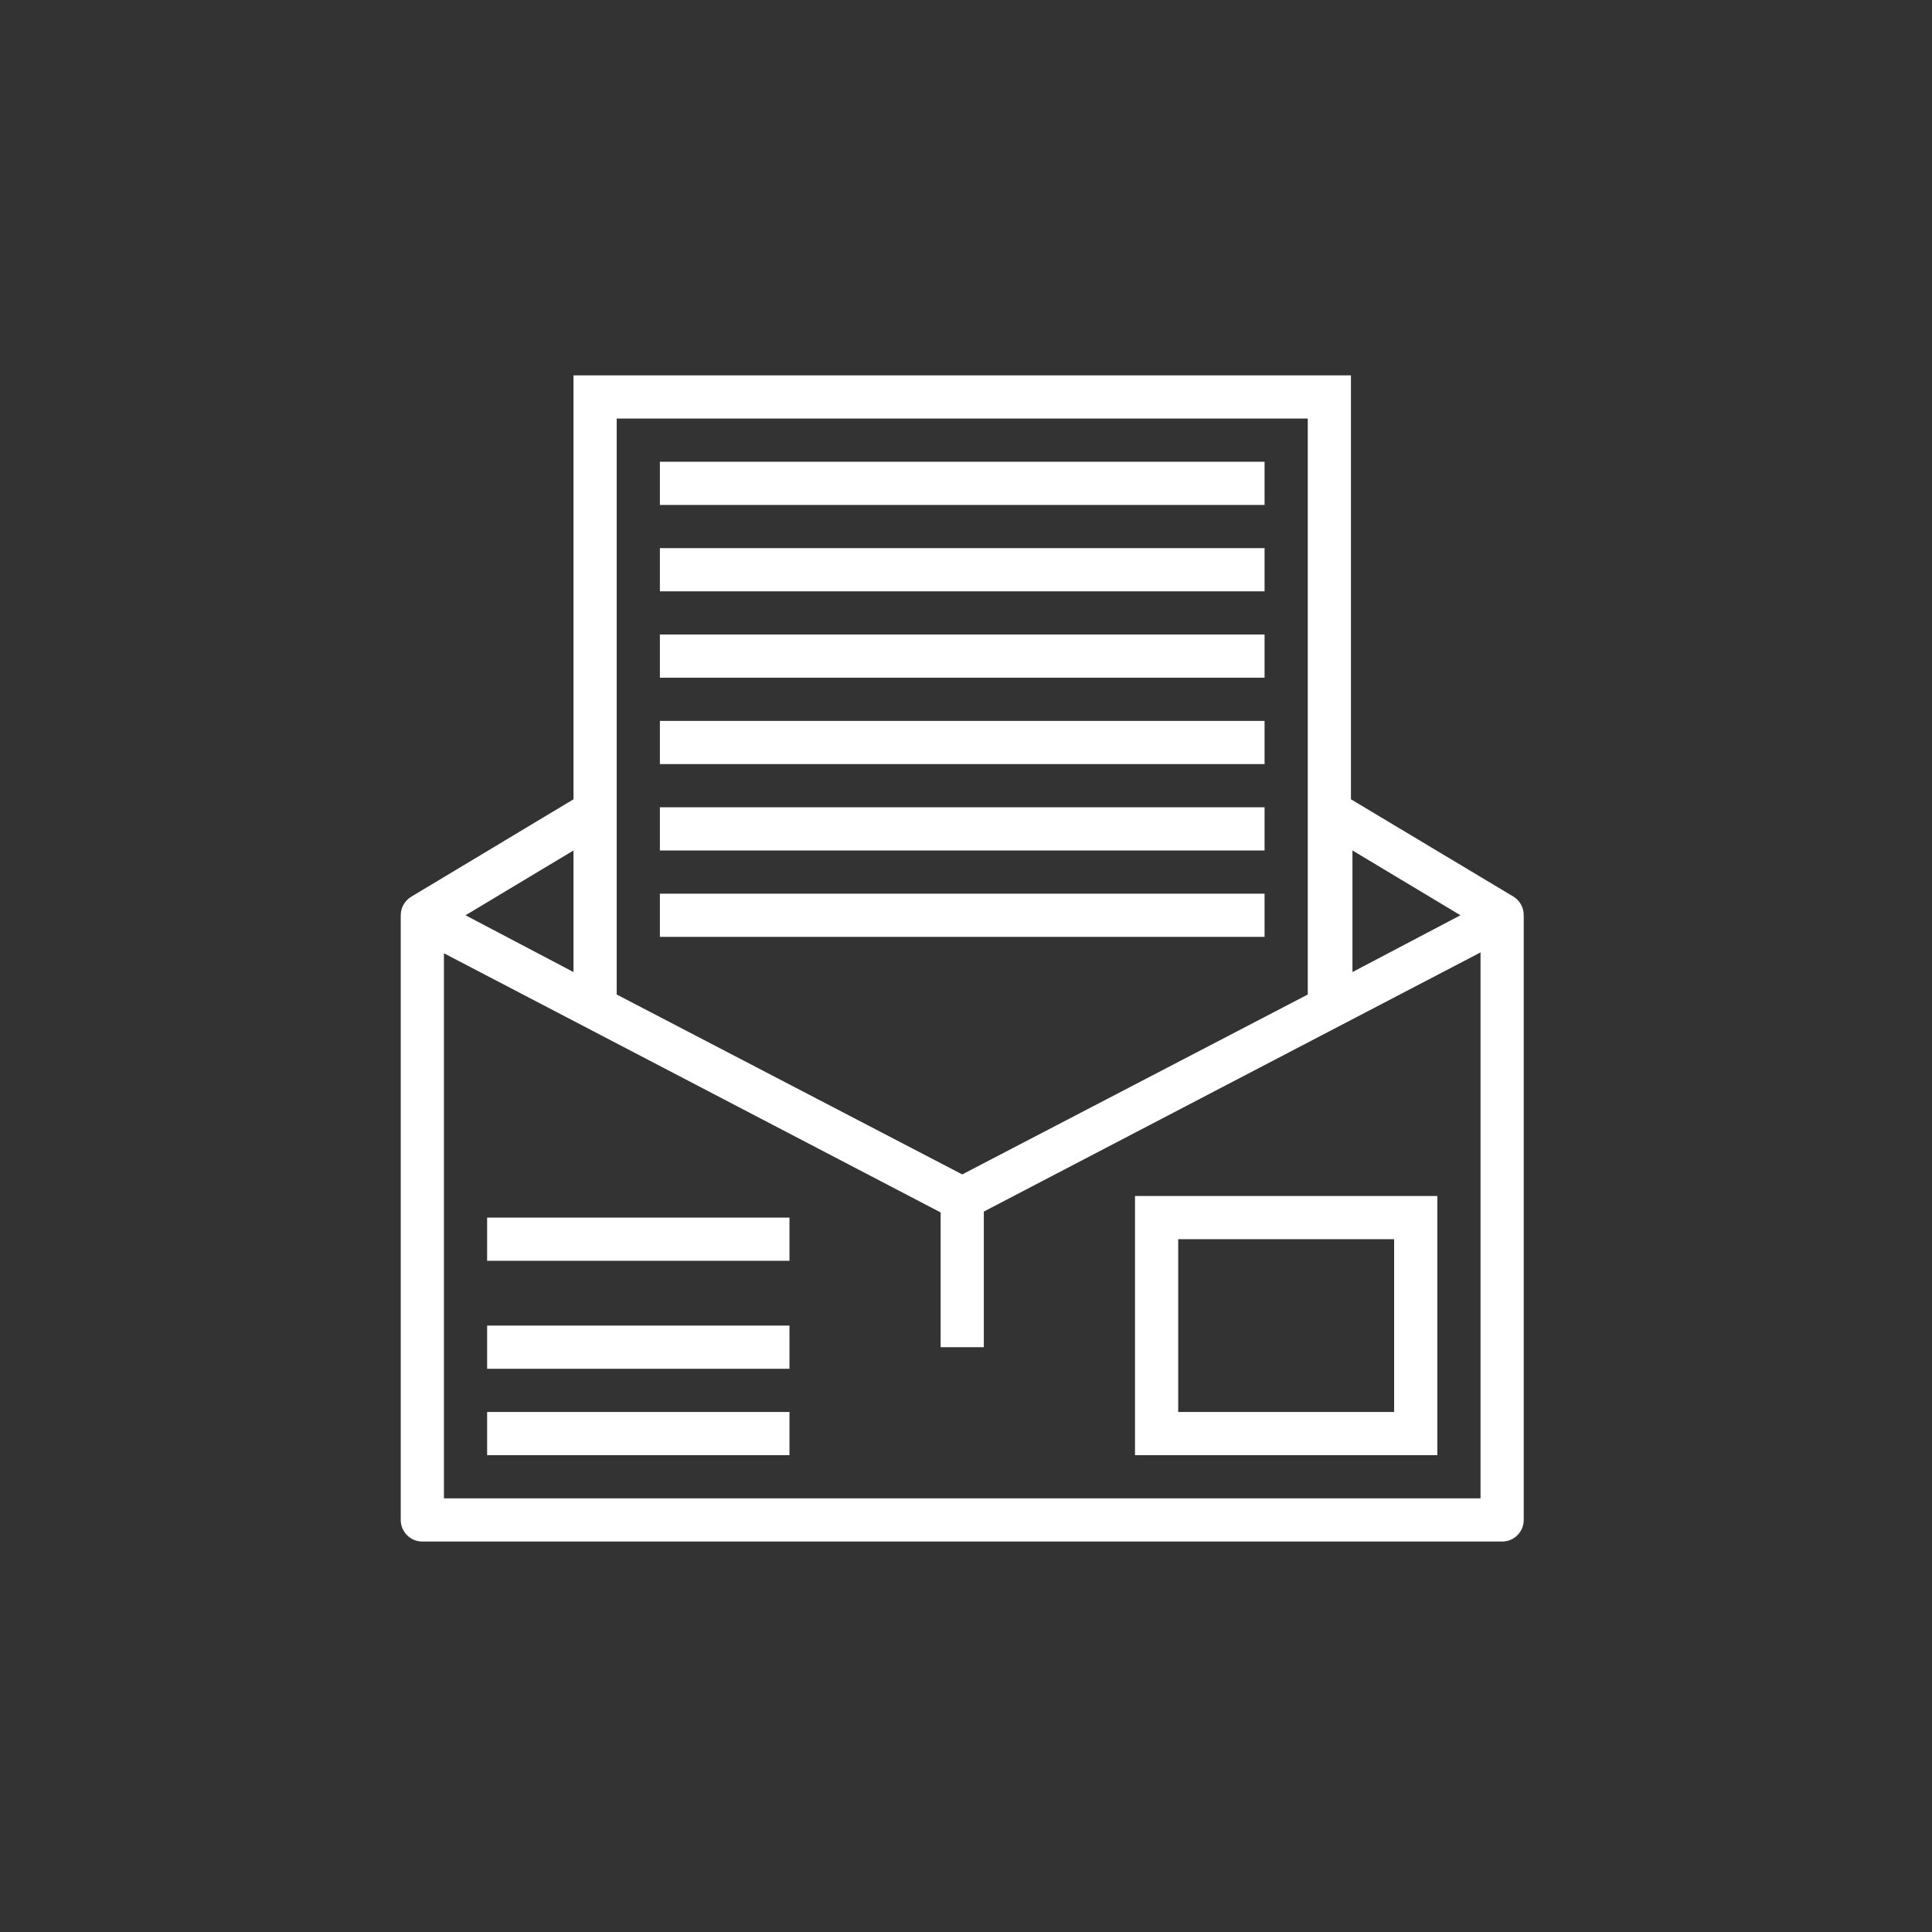
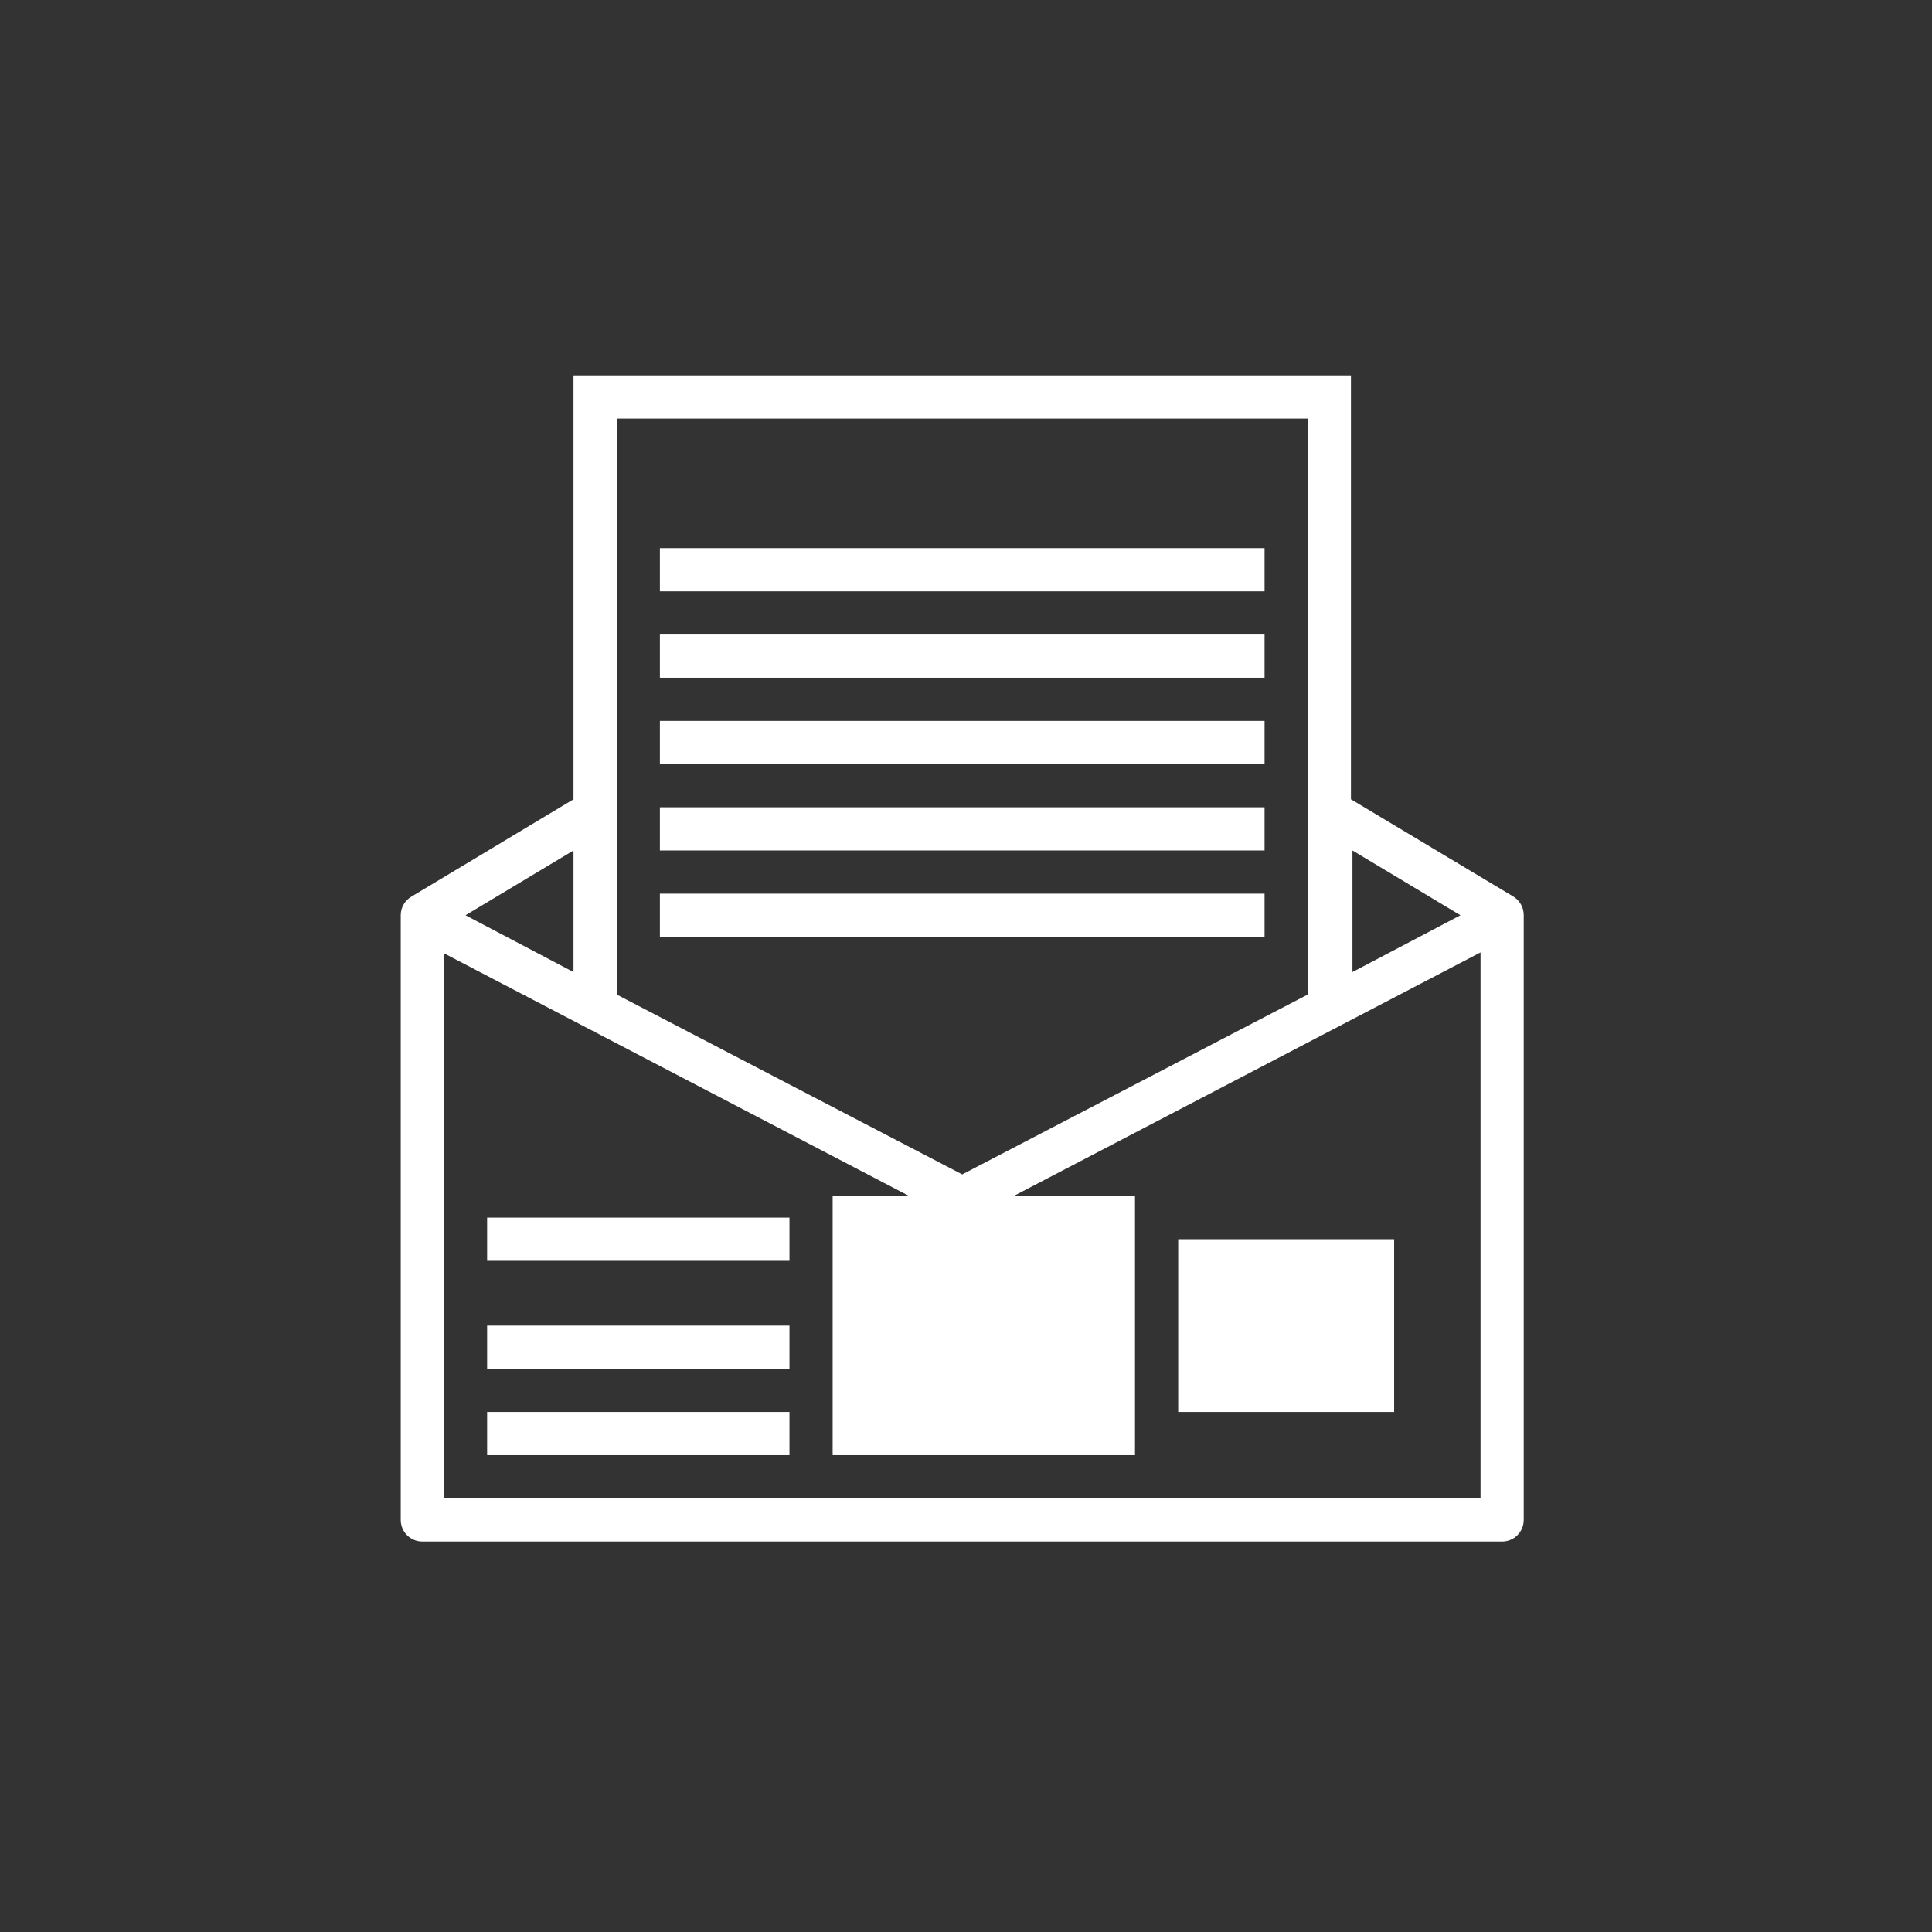
<svg xmlns="http://www.w3.org/2000/svg" version="1.1" id="Layer_1" x="0px" y="0px" width="512px" height="512px" viewBox="0 0 512 512" enable-background="new 0 0 512 512" xml:space="preserve">
  <rect x="0" y="0" width="512" height="512" fill="#333333" stroke="none" />
  <g id="Layer_17">
    <path fill="#FFFFFF" d="M403.802,242.554c0.023-1.998-0.995-3.863-2.689-4.922l-43.096-25.812V99.476H151.985v112.345   l-42.981,25.812c-1.738,1.03-2.804,2.901-2.804,4.922l0,0v160.248c0,3.16,2.563,5.723,5.723,5.723h286.157   c3.16,0,5.723-2.563,5.723-5.723V242.554z M387.033,242.554l-28.616,15.052v-32.221L387.033,242.554z M346.572,110.922v152.636   l-91.571,47.674l-91.57-47.674V110.922H346.572z M151.985,257.606l-28.616-15.052l28.616-17.169V257.606z M117.646,397.078V252.627   l131.632,68.678v35.712h11.446v-35.94l131.632-68.679v144.681H117.646z" />
-     <rect x="174.877" y="122.368" fill="#FFFFFF" width="160.247" height="11.446" />
    <rect x="174.877" y="145.261" fill="#FFFFFF" width="160.247" height="11.446" />
    <rect x="174.877" y="168.154" fill="#FFFFFF" width="160.247" height="11.446" />
    <rect x="174.877" y="191.046" fill="#FFFFFF" width="160.247" height="11.447" />
    <rect x="174.877" y="213.938" fill="#FFFFFF" width="160.247" height="11.446" />
    <rect x="174.877" y="236.831" fill="#FFFFFF" width="160.247" height="11.446" />
-     <path fill="#FFFFFF" d="M300.785,385.632h80.124v-68.678h-80.124V385.632z M312.233,328.401h57.23v45.785h-57.23V328.401z" />
+     <path fill="#FFFFFF" d="M300.785,385.632v-68.678h-80.124V385.632z M312.233,328.401h57.23v45.785h-57.23V328.401z" />
    <rect x="129.092" y="322.678" fill="#FFFFFF" width="80.124" height="11.446" />
    <rect x="129.092" y="374.186" fill="#FFFFFF" width="80.124" height="11.446" />
    <rect x="129.092" y="351.294" fill="#FFFFFF" width="80.124" height="11.445" />
  </g>
</svg>